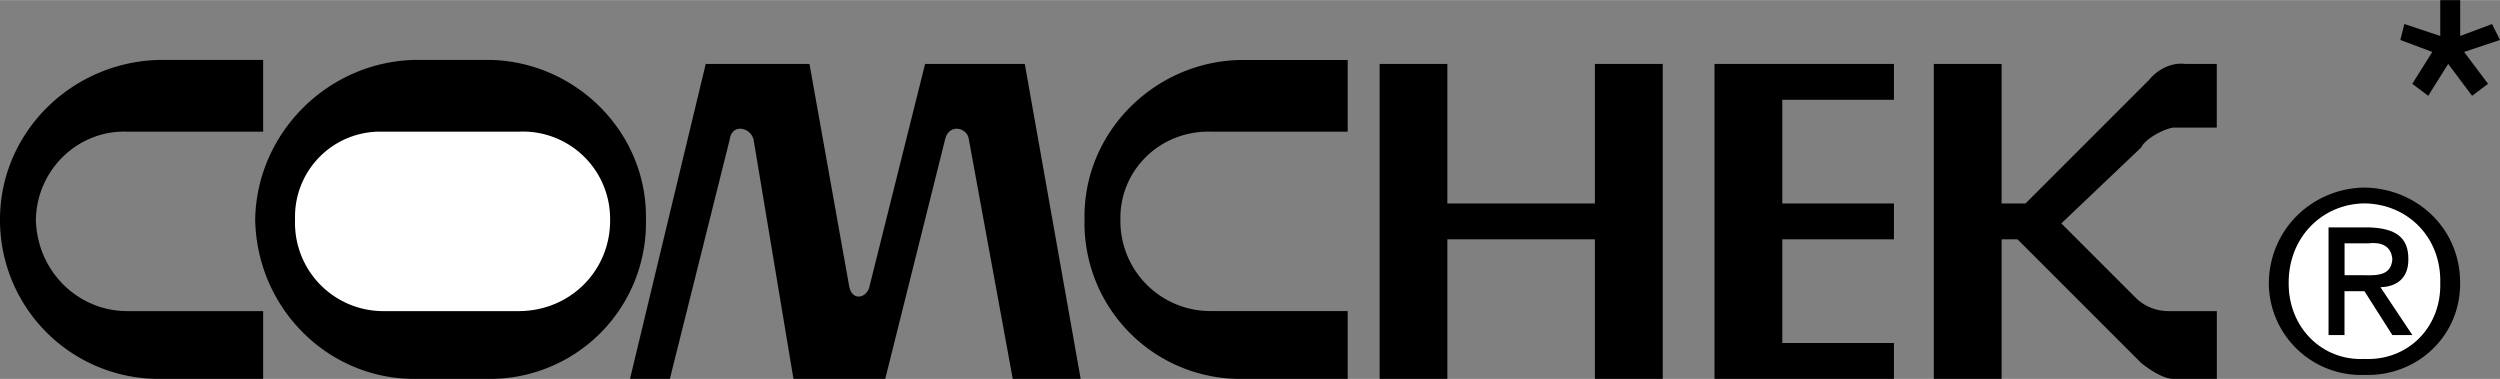
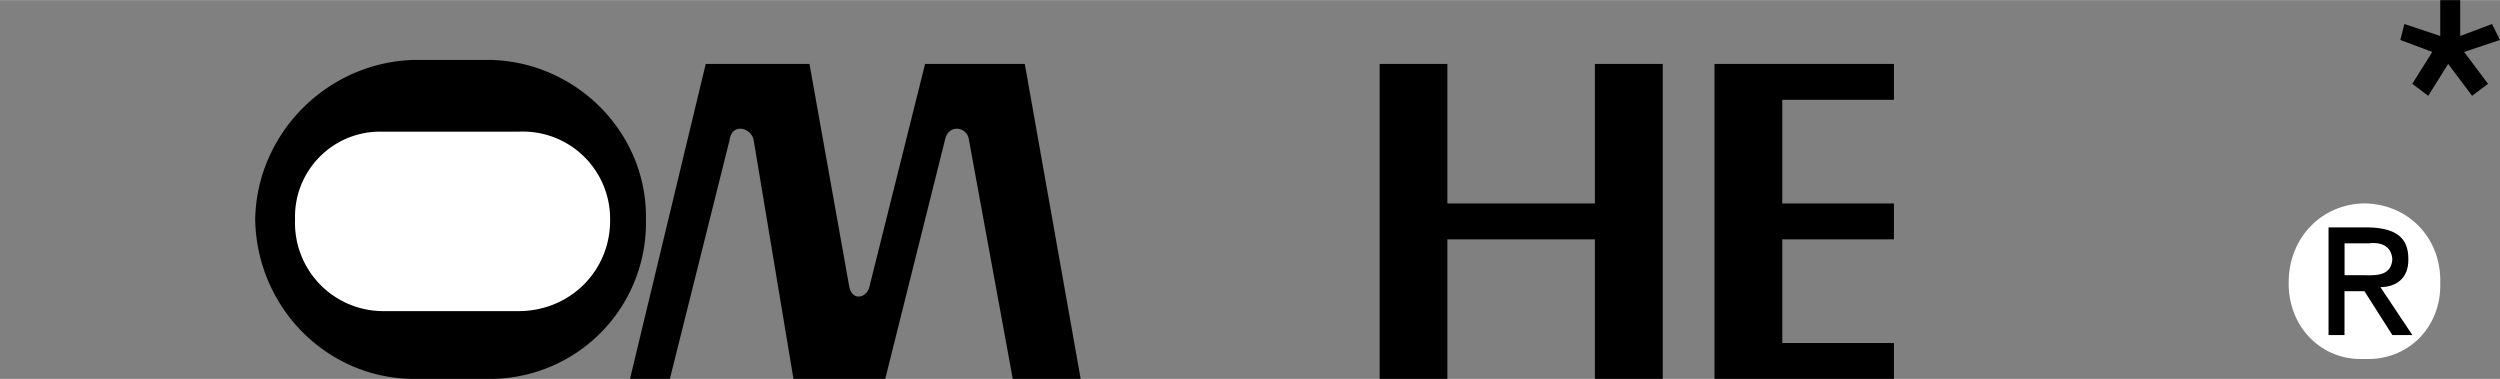
<svg xmlns="http://www.w3.org/2000/svg" width="2500" height="379" viewBox="0 0 37.62 5.7">
  <rect x="0" y="0" width="37.62" height="5.7" fill="#808080" stroke="none" />
  <path d="M20.761.96h1.019v2.1H24V.96h1.021V5.7H24V3.6h-2.22v2.1h-1.019zM25.8.96V5.7h2.7v-.54h-1.68V3.6h1.68v-.54h-1.68V1.5h1.68V.96zM11.94 5.7l-.6-3.6c-.046-.19-.328-.247-.36 0l-.9 3.6h-.6L10.62.96h1.561l.6 3.36c.051.215.26.159.3 0l.84-3.36h1.5l.841 4.74H15.24l-.66-3.6c-.023-.19-.305-.247-.359 0l-.9 3.6H11.94zM7.38 5.7a2.348 2.348 0 0 0 2.34-2.4C9.743 1.998 8.675.93 7.38.9H6.24c-1.308.03-2.377 1.098-2.4 2.4.023 1.334 1.091 2.403 2.4 2.4h1.14z" />
  <path d="M7.8 4.68c.779.002 1.39-.61 1.381-1.38A1.313 1.313 0 0 0 7.8 1.98H5.76A1.28 1.28 0 0 0 4.44 3.3a1.328 1.328 0 0 0 1.321 1.38H7.8z" fill="#fff" />
-   <path d="M3.96 1.98H1.92C1.165 1.951.554 2.562.54 3.3c.014.77.625 1.382 1.38 1.38h2.04V5.7H2.4A2.39 2.39 0 0 1 0 3.3C.001 1.998 1.069.93 2.4.9h1.56v1.08zM20.28 1.98h-2.04c-.781-.029-1.393.582-1.38 1.319a1.354 1.354 0 0 0 1.38 1.38h2.04V5.7h-1.62a2.345 2.345 0 0 1-2.34-2.4C16.295 1.998 17.363.93 18.66.901h1.62V1.98zM33.36.96h-.48c-.211-.025-.417.088-.54.24l-1.86 1.86h-.36V.96H29.1V5.7h1.02V3.6h.24l1.86 1.86c.13.106.336.237.479.24h.66V4.68h-.72a.707.707 0 0 1-.48-.18l-1.14-1.14 1.2-1.141c.055-.122.317-.272.479-.3h.66V.96zM34.141 4.26c.01-.829.67-1.429 1.439-1.439.783.011 1.443.61 1.44 1.439.003.806-.657 1.406-1.44 1.38a1.388 1.388 0 0 1-1.439-1.38z" />
  <path d="M35.58 5.4c.652.029 1.158-.474 1.141-1.141.018-.687-.488-1.192-1.141-1.2-.638.007-1.145.513-1.14 1.2-.004.668.502 1.171 1.14 1.141z" fill="#fff" />
  <path d="M36.181.36l.54.18V0h.3v.54L37.5.36l.12.24-.54.18.36.48-.24.18-.36-.48-.3.48-.24-.18.301-.48L36.12.6zM35.28 5.04h-.24V3.42h.601c.411.011.603.153.6.48.003.288-.181.415-.42.42l.48.72H36l-.42-.66h-.3v.66z" />
  <path d="M35.58 4.14c.217.007.404-.008.42-.24-.016-.222-.199-.26-.359-.24h-.36v.48h.299z" fill="#fff" />
</svg>